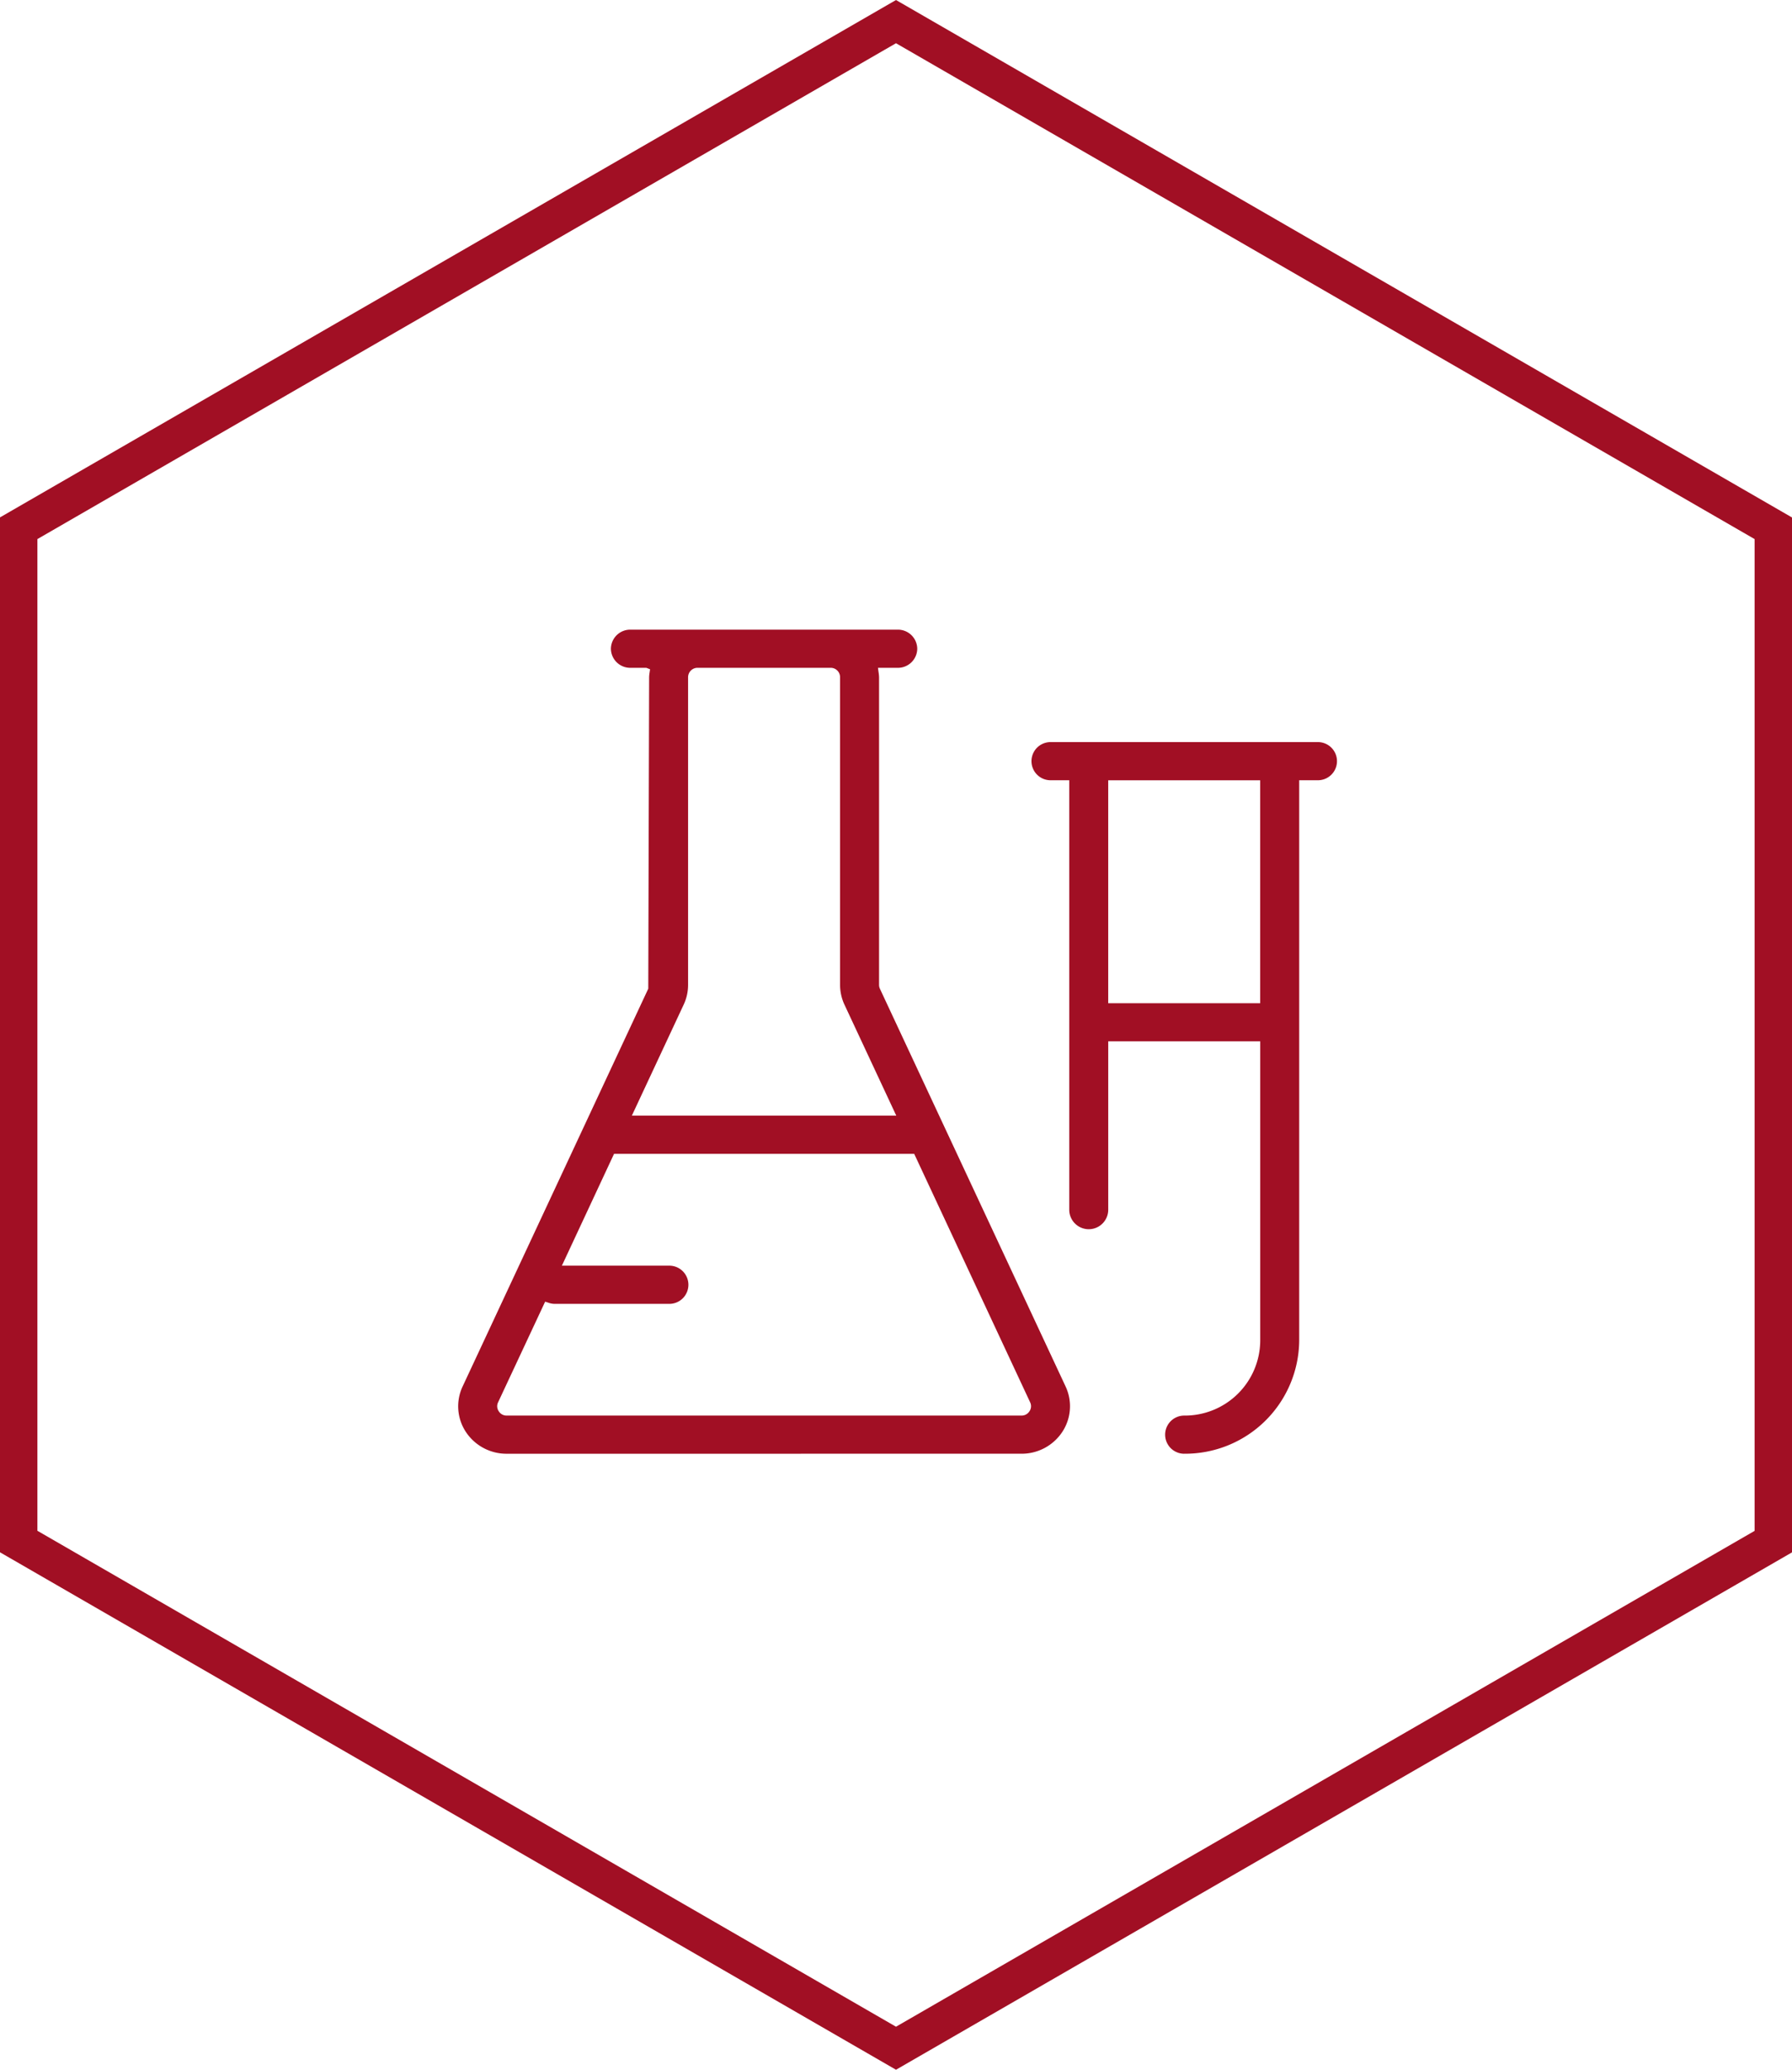
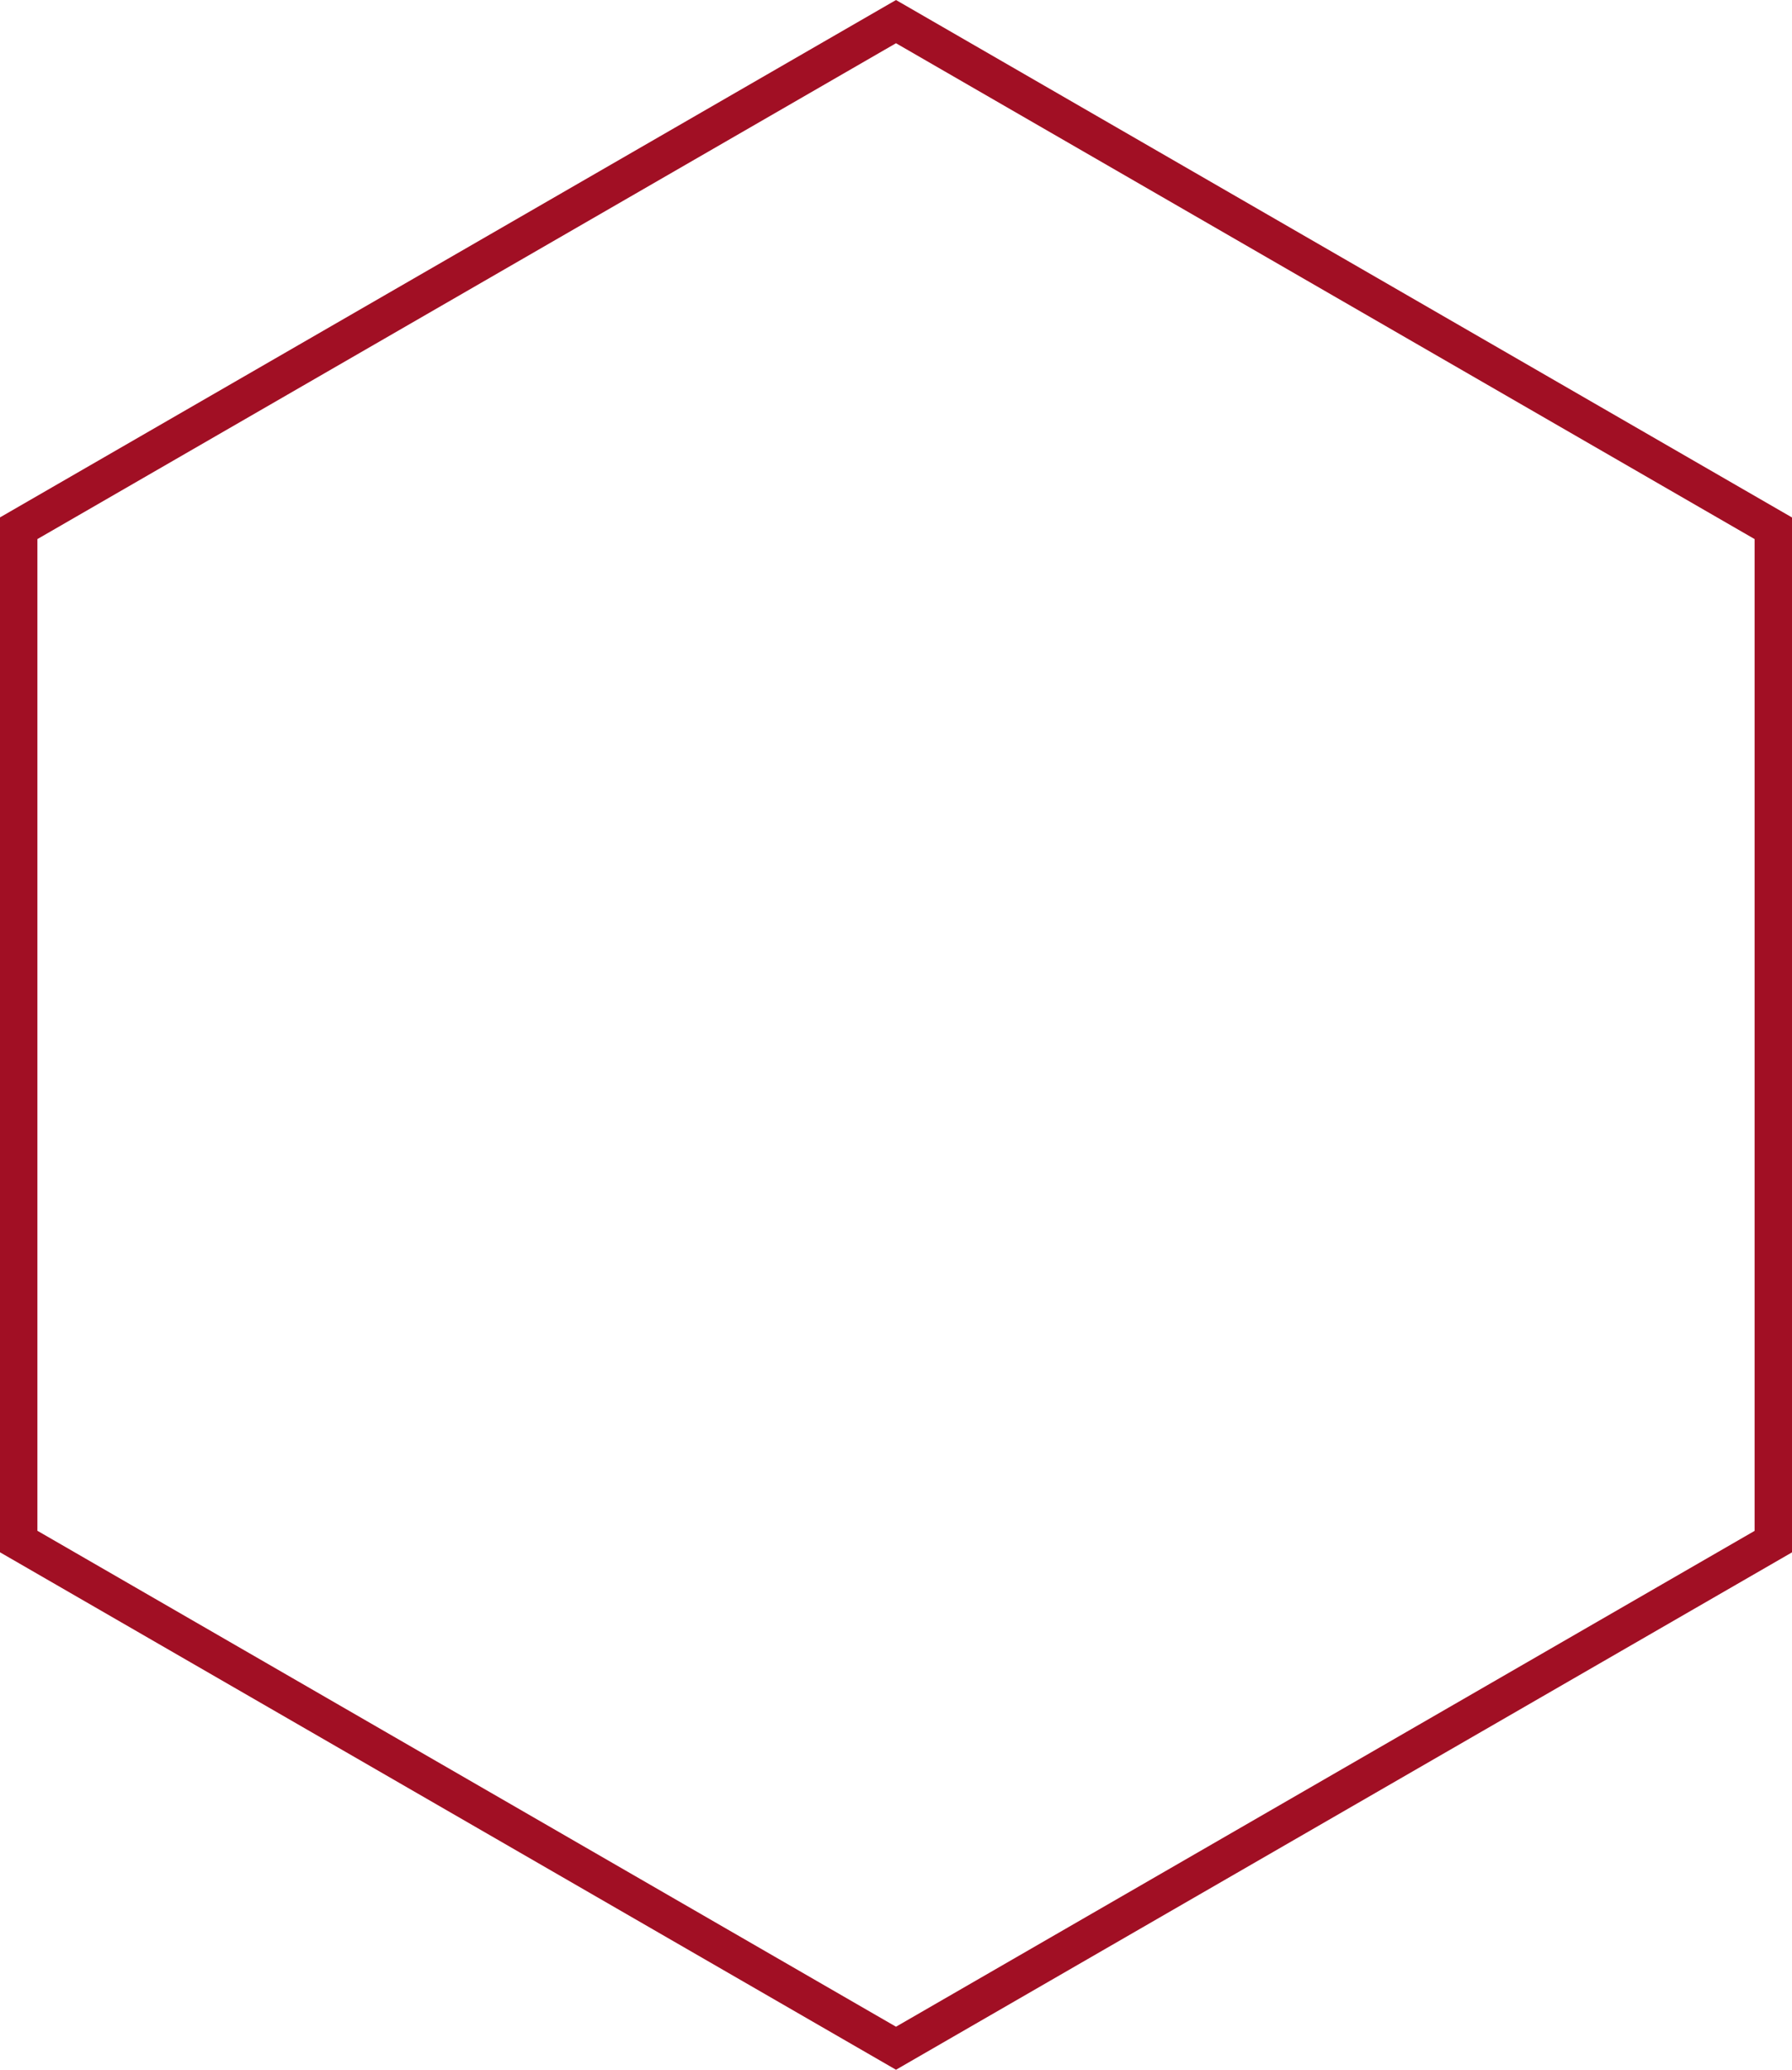
<svg xmlns="http://www.w3.org/2000/svg" width="95.818" height="110.641" viewBox="0 0 95.818 110.641">
  <g transform="translate(-763.5 -1203.344)">
    <g transform="translate(-82.437 -284.18)">
-       <path d="M259.879,44.744a1.02,1.02,0,1,1,0-2.04,4.031,4.031,0,0,0,4.064-3.988V22.7h-8.127v9a1.042,1.042,0,0,1-2.084,0V8.743h-1a1.02,1.02,0,1,1,0-2.04h14.295a1.02,1.02,0,1,1,0,2.04h-1V38.715a6.1,6.1,0,0,1-6.148,6.028m-4.064-24.081h8.126V8.744h-8.126Z" transform="translate(649.378 1520.489)" fill="#a10f24" />
-       <path d="M225.735,45.153a2.6,2.6,0,0,1-2.181-1.166,2.49,2.49,0,0,1-.177-2.424l9.93-21.269.046-16.652a1.563,1.563,0,0,1,.02-.215l.03-.208-.2-.077h-.851a1.033,1.033,0,0,1-1.043-1.02,1.033,1.033,0,0,1,1.043-1.02h14.294a1.033,1.033,0,0,1,1.043,1.02,1.033,1.033,0,0,1-1.043,1.02h-1.057l.026.2a2.375,2.375,0,0,1,.032.3V20.088a.491.491,0,0,0,.047.211l9.928,21.26a2.492,2.492,0,0,1-.178,2.428,2.6,2.6,0,0,1-2.18,1.165Zm-.46-2.745a.475.475,0,0,0,.039.477.486.486,0,0,0,.422.227h27.529a.492.492,0,0,0,.425-.231.476.476,0,0,0,.036-.476l-6.2-13.283H231.477L228.688,35.1H234.4a1.021,1.021,0,1,1,0,2.041h-6.128a1.041,1.041,0,0,1-.324-.068l-.155-.049Zm10.67-39.267a.505.505,0,0,0-.509.5V20.088a2.487,2.487,0,0,1-.232,1.05l-2.775,5.943h14.139l-2.774-5.94a2.512,2.512,0,0,1-.232-1.054V3.641a.5.5,0,0,0-.508-.5Z" transform="translate(647.293 1520.08)" fill="#a10f24" />
-     </g>
+       </g>
    <path d="M124.482-443.336l47.909,27.66v55.32L124.482-332.7l-47.909-27.66v-55.32Zm45.909,28.815-45.909-26.505L78.573-414.521v53.011L124.482-335l45.909-26.505Z" transform="translate(686.927 1646.681)" fill="#a10f24" />
  </g>
</svg>